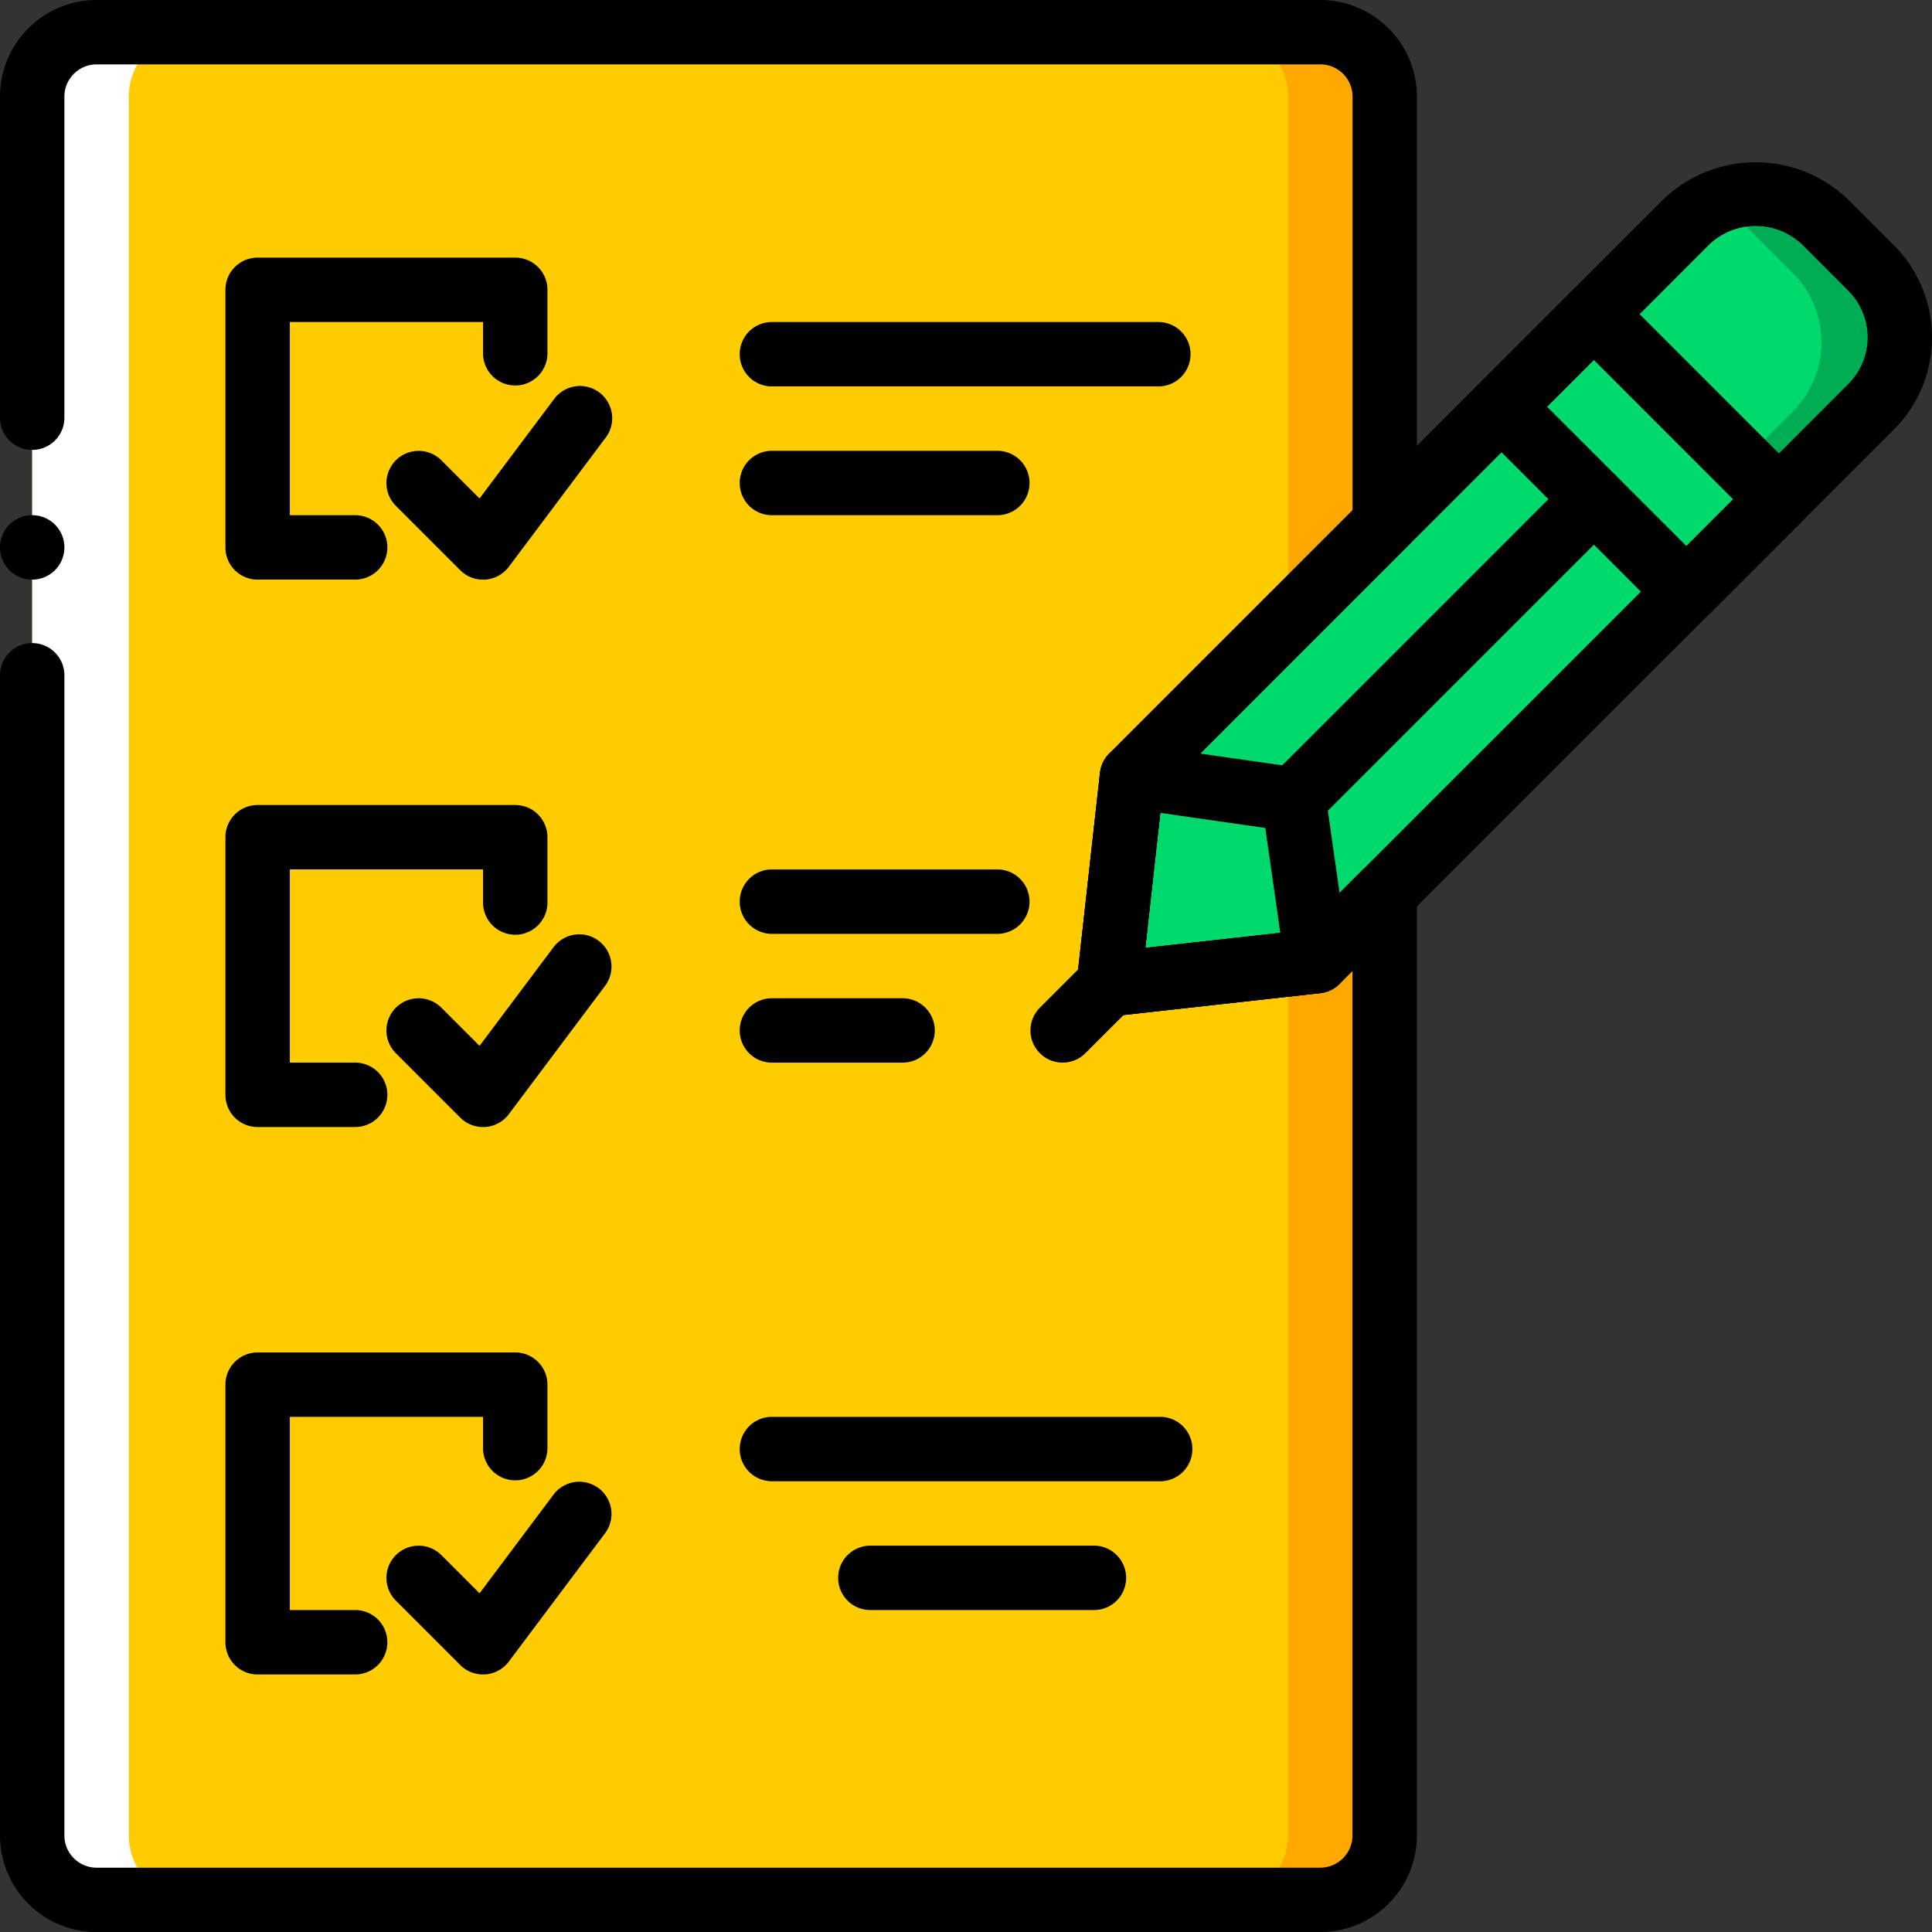
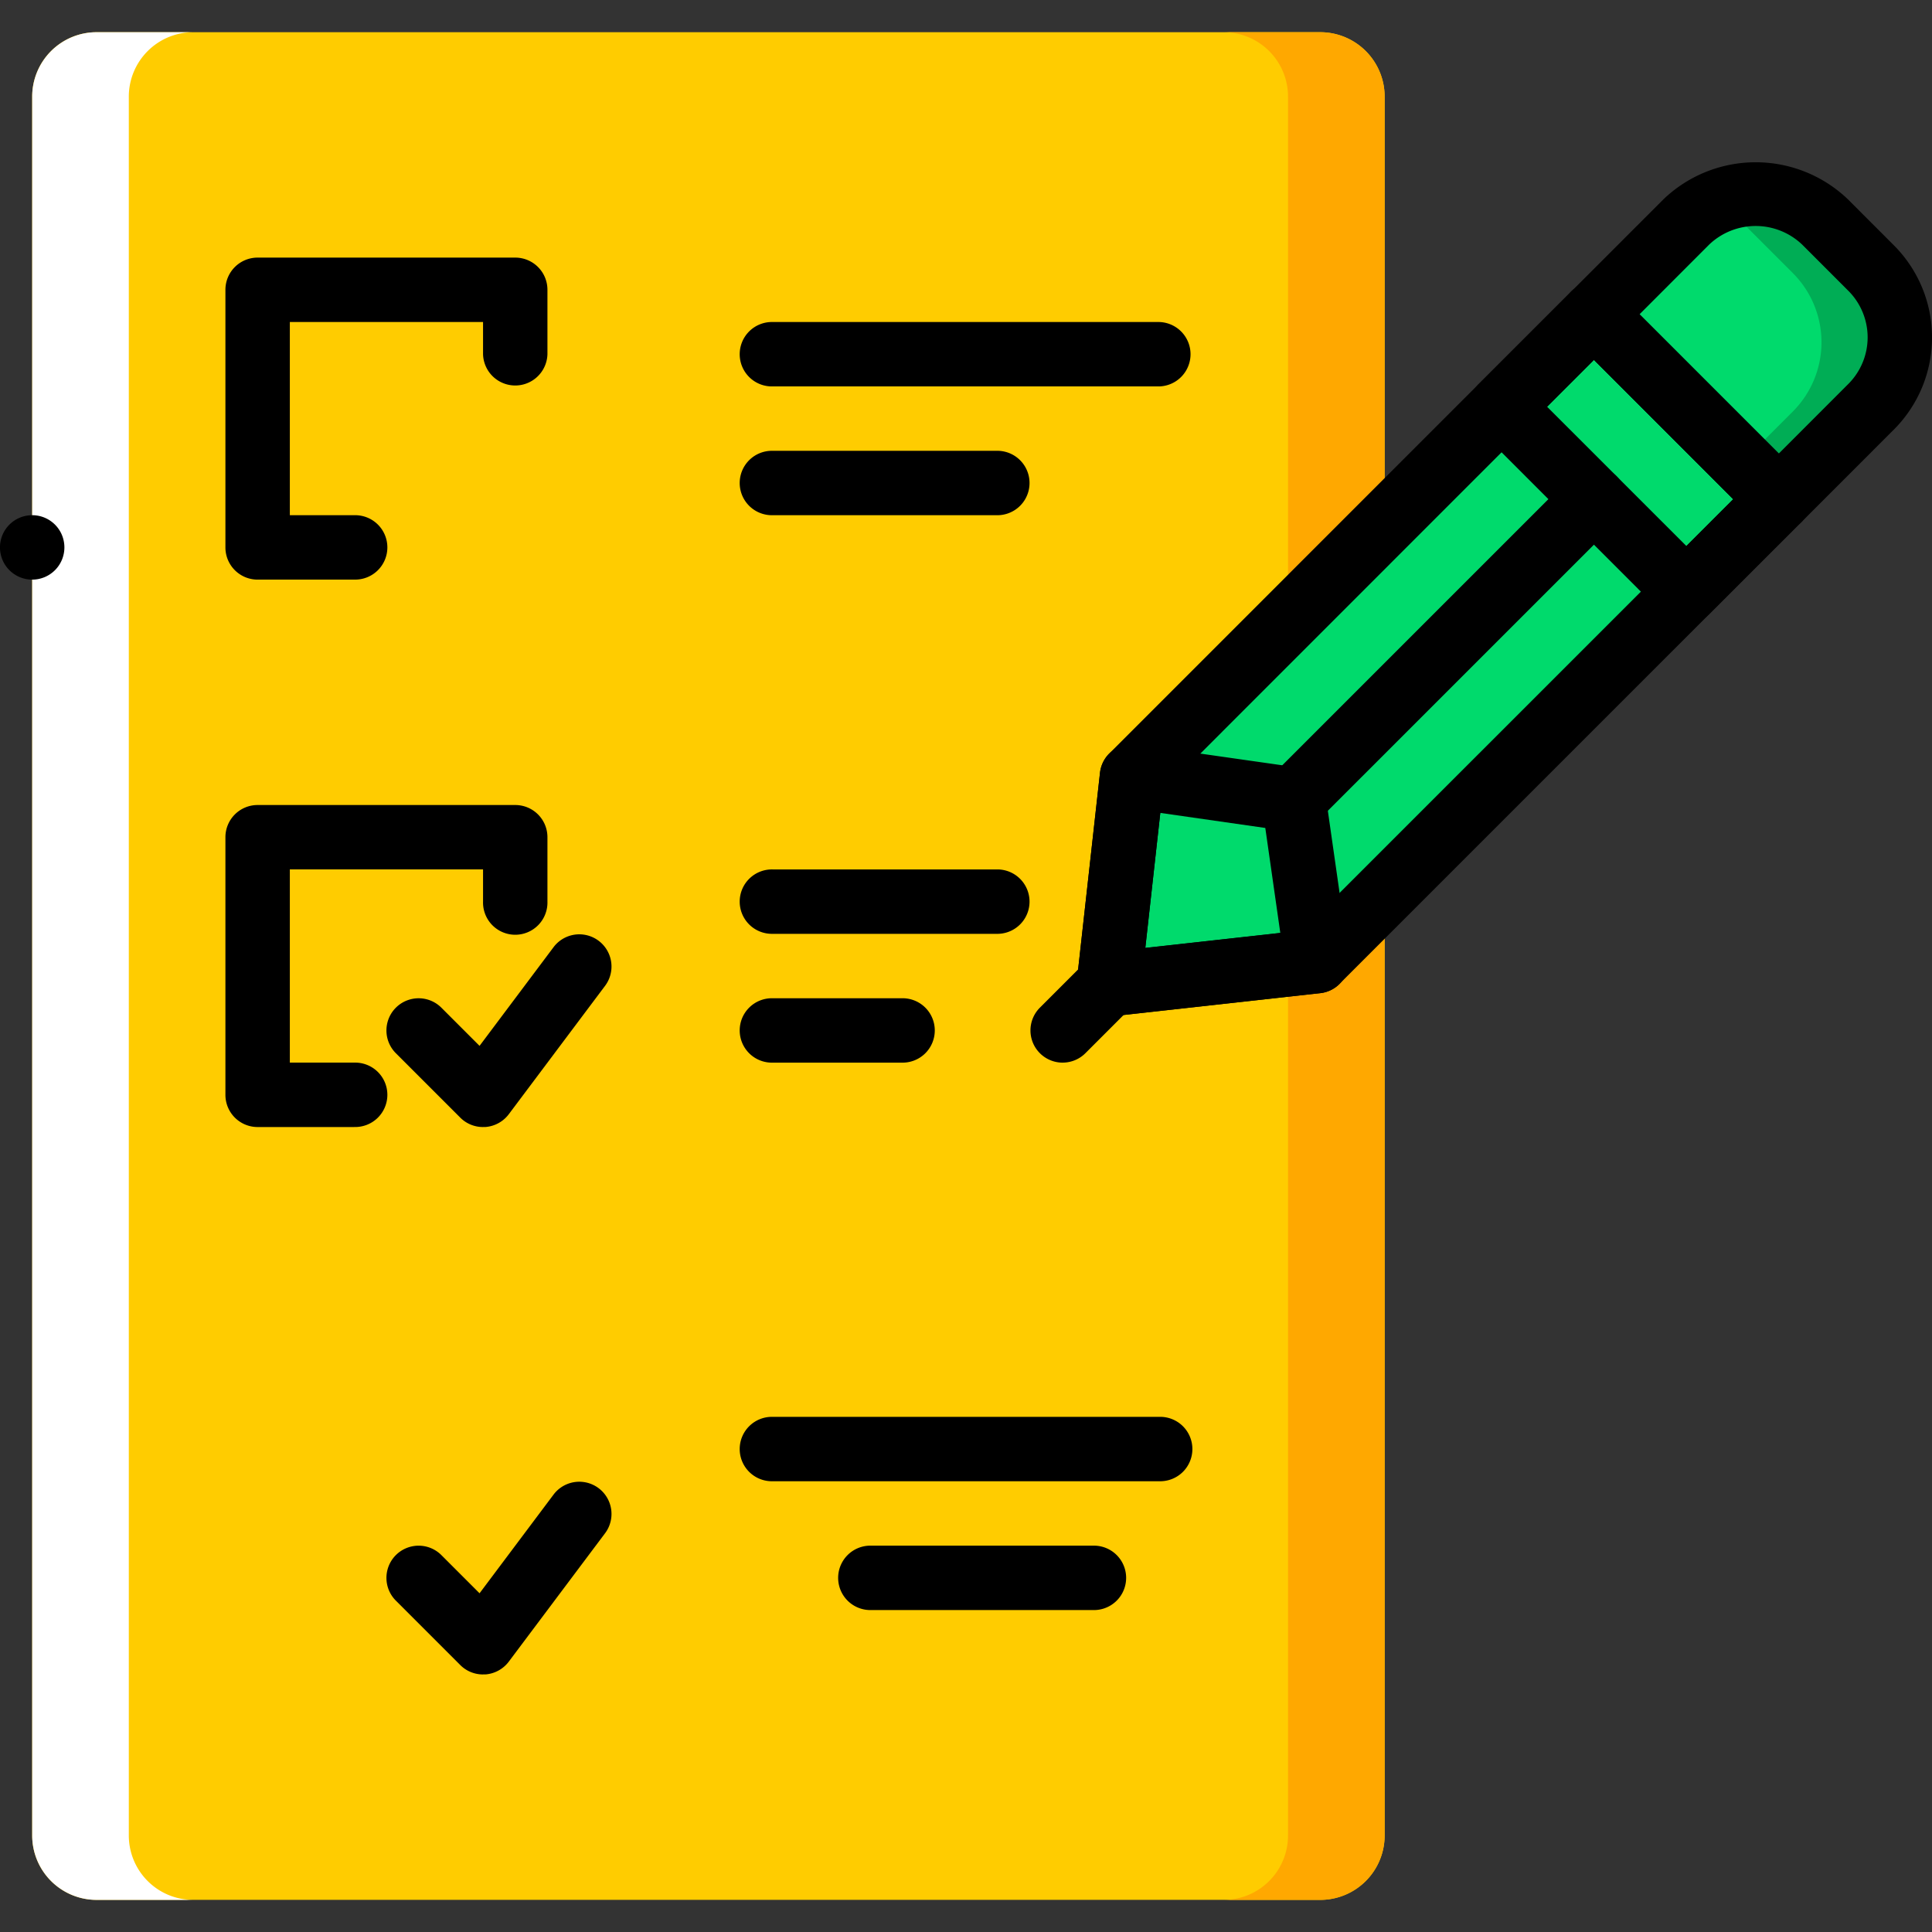
<svg xmlns="http://www.w3.org/2000/svg" width="72.997" height="73" viewBox="0 0 72.997 73">
  <rect x="0" y="0" width="72.997" height="73" fill="#333333" stroke="none" />
  <g id="test" transform="translate(-0.009)">
    <path id="Контур_7471" data-name="Контур 7471" d="M57.074,43.632,49.22,44.5l.872-7.855L59.639,27.1V10.967a2.433,2.433,0,0,0-2.433-2.433H10.972a2.433,2.433,0,0,0-2.433,2.433v65.7A2.434,2.434,0,0,0,10.972,79.1H57.206a2.434,2.434,0,0,0,2.433-2.433v-35.6Z" transform="translate(-7.314 -7.317)" fill="#fc0" />
    <path id="Контур_7472" data-name="Контур 7472" d="M12.193,76.666v-65.7a2.434,2.434,0,0,1,2.433-2.433h-3.65a2.434,2.434,0,0,0-2.433,2.433v65.7A2.434,2.434,0,0,0,10.976,79.1h3.65a2.434,2.434,0,0,1-2.433-2.433" transform="translate(-7.317 -7.316)" fill="#fff" />
    <g id="Сгруппировать_9230" data-name="Сгруппировать 9230" transform="translate(46.242 1.217)">
      <path id="Контур_7473" data-name="Контур 7473" d="M326.709,239.4V272.31a2.434,2.434,0,0,1-2.433,2.433h3.65a2.434,2.434,0,0,0,2.433-2.433v-35.6l-2.565,2.566Z" transform="translate(-324.276 -204.176)" fill="#ffa800" />
      <path id="Контур_7474" data-name="Контур 7474" d="M330.359,28V10.966a2.434,2.434,0,0,0-2.433-2.433h-3.65a2.434,2.434,0,0,1,2.433,2.433V30.433Z" transform="translate(-324.276 -8.533)" fill="#ffa800" />
    </g>
    <g id="Сгруппировать_9231" data-name="Сгруппировать 9231" transform="translate(41.904 7.3)">
      <path id="Контур_7475" data-name="Контур 7475" d="M301.707,107.734l-7.856.872.874-7.855L312.18,83.295l6.984,6.982Z" transform="translate(-293.851 -78.719)" fill="#00da6c" />
      <path id="Контур_7476" data-name="Контур 7476" d="M429.395,62.761l-6.982-6.982,3.491-3.491a3.7,3.7,0,0,1,5.238,0l1.745,1.745a3.7,3.7,0,0,1,0,5.236Z" transform="translate(-404.082 -51.202)" fill="#00da6c" />
    </g>
    <path id="Контур_7477" data-name="Контур 7477" d="M460.711,55.361l-1.746-1.746a3.7,3.7,0,0,0-4.1-.766,3.7,3.7,0,0,1,1.139.766l1.745,1.746a3.7,3.7,0,0,1,0,5.236l-2.01,2.011,1.482,1.481,3.491-3.492a3.7,3.7,0,0,0,0-5.236" transform="translate(-390.004 -45.046)" fill="#00ad55" />
    <g id="Сгруппировать_9232" data-name="Сгруппировать 9232" transform="translate(41.906 11.877)">
      <path id="Контур_7478" data-name="Контур 7478" d="M404.9,93.772l-6.982-6.982,3.492-3.491,6.982,6.981Z" transform="translate(-383.083 -83.299)" fill="#00da6c" />
      <path id="Контур_7479" data-name="Контур 7479" d="M300.842,206.6l-6.109-.872-.872,7.855,7.855-.872Z" transform="translate(-293.861 -188.276)" fill="#00da6c" />
    </g>
    <g id="Сгруппировать_9233" data-name="Сгруппировать 9233" transform="translate(0.009)">
      <path id="Контур_7480" data-name="Контур 7480" d="M288.568,94l-.658,5.92,5.92-.658,16.295-16.294L304.863,77.7Zm5.82,6.424h0Zm-7.856,2.09a1.217,1.217,0,0,1-1.209-1.352L286.2,93.3a1.221,1.221,0,0,1,.349-.726L304,75.12a1.218,1.218,0,0,1,1.72,0l6.982,6.984a1.217,1.217,0,0,1,0,1.72l-17.457,17.456a1.211,1.211,0,0,1-.725.349l-7.856.872a1.011,1.011,0,0,1-.135.009Z" transform="translate(-244.637 -64.104)" />
      <path id="Контур_7481" data-name="Контур 7481" d="M416.812,48.739,422.074,54l2.63-2.632a2.489,2.489,0,0,0,0-3.516l-1.745-1.746a2.547,2.547,0,0,0-3.517,0Zm5.262,8.2a1.221,1.221,0,0,1-.86-.356L414.231,49.6a1.215,1.215,0,0,1,0-1.72l3.491-3.492a5.038,5.038,0,0,1,6.958,0l1.745,1.746a4.924,4.924,0,0,1,0,6.957l-3.491,3.492a1.217,1.217,0,0,1-.86.356Z" transform="translate(-354.866 -36.863)" />
      <path id="Контур_7482" data-name="Контур 7482" d="M274.29,256.472a1.217,1.217,0,0,1-.86-2.077l1.746-1.746a1.216,1.216,0,0,1,1.72,1.72l-1.746,1.746a1.213,1.213,0,0,1-.86.356" transform="translate(-234.14 -216.322)" />
      <path id="Контур_7483" data-name="Контур 7483" d="M335.507,137.514a1.217,1.217,0,0,1-.86-2.077l11.347-11.347a1.216,1.216,0,0,1,1.72,1.72l-11.347,11.347a1.214,1.214,0,0,1-.86.356" transform="translate(-286.629 -106.092)" />
      <path id="Контур_7484" data-name="Контур 7484" d="M392.321,79.47l5.262,5.262,1.772-1.77L394.093,77.7Zm5.262,8.2a1.208,1.208,0,0,1-.86-.356L389.74,80.33a1.216,1.216,0,0,1,0-1.72l3.492-3.491a1.215,1.215,0,0,1,1.72,0l6.982,6.982a1.216,1.216,0,0,1,0,1.72l-3.492,3.491a1.208,1.208,0,0,1-.86.356Z" transform="translate(-333.868 -64.103)" />
      <path id="Контур_7485" data-name="Контур 7485" d="M288.483,199.795l-.566,5.1,5.1-.566-.567-3.965Zm-1.943,7.691a1.217,1.217,0,0,1-1.209-1.352l.872-7.855a1.219,1.219,0,0,1,.465-.827,1.2,1.2,0,0,1,.917-.242l6.109.872a1.217,1.217,0,0,1,1.033,1.032l.874,6.11a1.217,1.217,0,0,1-1.071,1.381l-7.855.872a.975.975,0,0,1-.135.009Z" transform="translate(-244.643 -169.081)" />
      <path id="Контур_7486" data-name="Контур 7486" d="M64.61,225.5H60.96a1.216,1.216,0,0,1-1.217-1.217v-9.733a1.216,1.216,0,0,1,1.217-1.217h9.733a1.216,1.216,0,0,1,1.217,1.217v2.433a1.217,1.217,0,1,1-2.433,0v-1.217h-7.3v7.3H64.61a1.217,1.217,0,1,1,0,2.433" transform="translate(-51.226 -182.917)" />
      <path id="Контур_7487" data-name="Контур 7487" d="M212.093,87.767h-14.6a1.217,1.217,0,1,1,0-2.433h14.6a1.217,1.217,0,0,1,0,2.433" transform="translate(-168.293 -73.167)" />
      <path id="Контур_7488" data-name="Контур 7488" d="M206.01,121.9h-8.517a1.217,1.217,0,1,1,0-2.433h8.517a1.217,1.217,0,0,1,0,2.433" transform="translate(-168.293 -102.434)" />
      <path id="Контур_7489" data-name="Контур 7489" d="M206.01,232.834h-8.517a1.217,1.217,0,1,1,0-2.433h8.517a1.217,1.217,0,0,1,0,2.433" transform="translate(-168.293 -197.551)" />
      <path id="Контур_7490" data-name="Контур 7490" d="M202.36,266.967h-4.867a1.217,1.217,0,1,1,0-2.433h4.867a1.217,1.217,0,1,1,0,2.433" transform="translate(-168.293 -226.817)" />
      <path id="Контур_7491" data-name="Контур 7491" d="M212.093,377.9h-14.6a1.217,1.217,0,1,1,0-2.433h14.6a1.217,1.217,0,1,1,0,2.433" transform="translate(-168.293 -321.934)" />
      <path id="Контур_7492" data-name="Контур 7492" d="M231.61,412.034h-8.517a1.217,1.217,0,0,1,0-2.433h8.517a1.217,1.217,0,0,1,0,2.433" transform="translate(-190.243 -351.201)" />
      <path id="Контур_7493" data-name="Контур 7493" d="M106.057,254.766a1.21,1.21,0,0,1-.86-.356l-2.433-2.433a1.216,1.216,0,1,1,1.72-1.72l1.442,1.442,2.808-3.745a1.217,1.217,0,0,1,1.947,1.46l-3.65,4.867a1.219,1.219,0,0,1-.887.484l-.086,0" transform="translate(-87.807 -212.183)" />
      <path id="Контур_7494" data-name="Контур 7494" d="M64.61,80.434H60.96a1.216,1.216,0,0,1-1.217-1.217V69.484a1.216,1.216,0,0,1,1.217-1.217h9.733a1.216,1.216,0,0,1,1.217,1.217v2.433a1.217,1.217,0,0,1-2.433,0V70.7h-7.3V78H64.61a1.217,1.217,0,1,1,0,2.433" transform="translate(-51.226 -58.534)" />
-       <path id="Контур_7495" data-name="Контур 7495" d="M106.057,109.7a1.21,1.21,0,0,1-.86-.356l-2.433-2.433a1.216,1.216,0,0,1,1.72-1.72l1.442,1.442,2.808-3.745a1.217,1.217,0,1,1,1.947,1.46l-3.65,4.867a1.219,1.219,0,0,1-.887.484l-.086,0" transform="translate(-87.807 -87.799)" />
-       <path id="Контур_7496" data-name="Контур 7496" d="M64.61,370.567H60.96a1.216,1.216,0,0,1-1.217-1.217v-9.733A1.216,1.216,0,0,1,60.96,358.4h9.733a1.216,1.216,0,0,1,1.217,1.217v2.433a1.217,1.217,0,0,1-2.433,0v-1.217h-7.3v7.3H64.61a1.217,1.217,0,1,1,0,2.433" transform="translate(-51.226 -307.3)" />
      <path id="Контур_7497" data-name="Контур 7497" d="M106.057,399.835a1.21,1.21,0,0,1-.86-.356l-2.433-2.433a1.216,1.216,0,1,1,1.72-1.72l1.442,1.442,2.808-3.745a1.217,1.217,0,0,1,1.947,1.46l-3.65,4.867a1.219,1.219,0,0,1-.887.484l-.086,0" transform="translate(-87.807 -336.569)" />
-       <path id="Контур_7498" data-name="Контур 7498" d="M49.892,73H3.659a3.654,3.654,0,0,1-3.65-3.65V25.55a1.217,1.217,0,1,1,2.433,0v43.8a1.218,1.218,0,0,0,1.217,1.217H49.892a1.218,1.218,0,0,0,1.217-1.217V36.687l-.488.488a1.215,1.215,0,0,1-.726.349L42.04,38.4A1.219,1.219,0,0,1,40.7,37.053l.872-7.855a1.218,1.218,0,0,1,.349-.726l9.192-9.191V3.65a1.218,1.218,0,0,0-1.217-1.217H3.659A1.218,1.218,0,0,0,2.442,3.65V15.817a1.217,1.217,0,0,1-2.433,0V3.65A3.654,3.654,0,0,1,3.659,0H49.893a3.654,3.654,0,0,1,3.65,3.65V19.785a1.216,1.216,0,0,1-.356.86l-9.247,9.245-.657,5.92,5.92-.658,2.263-2.263a1.216,1.216,0,0,1,2.077.86v35.6A3.655,3.655,0,0,1,49.892,73" transform="translate(-0.009)" />
      <path id="Контур_7499" data-name="Контур 7499" d="M2.443,137.746a1.217,1.217,0,1,1-1.217-1.217,1.215,1.215,0,0,1,1.217,1.217" transform="translate(-0.01 -117.063)" />
    </g>
  </g>
</svg>